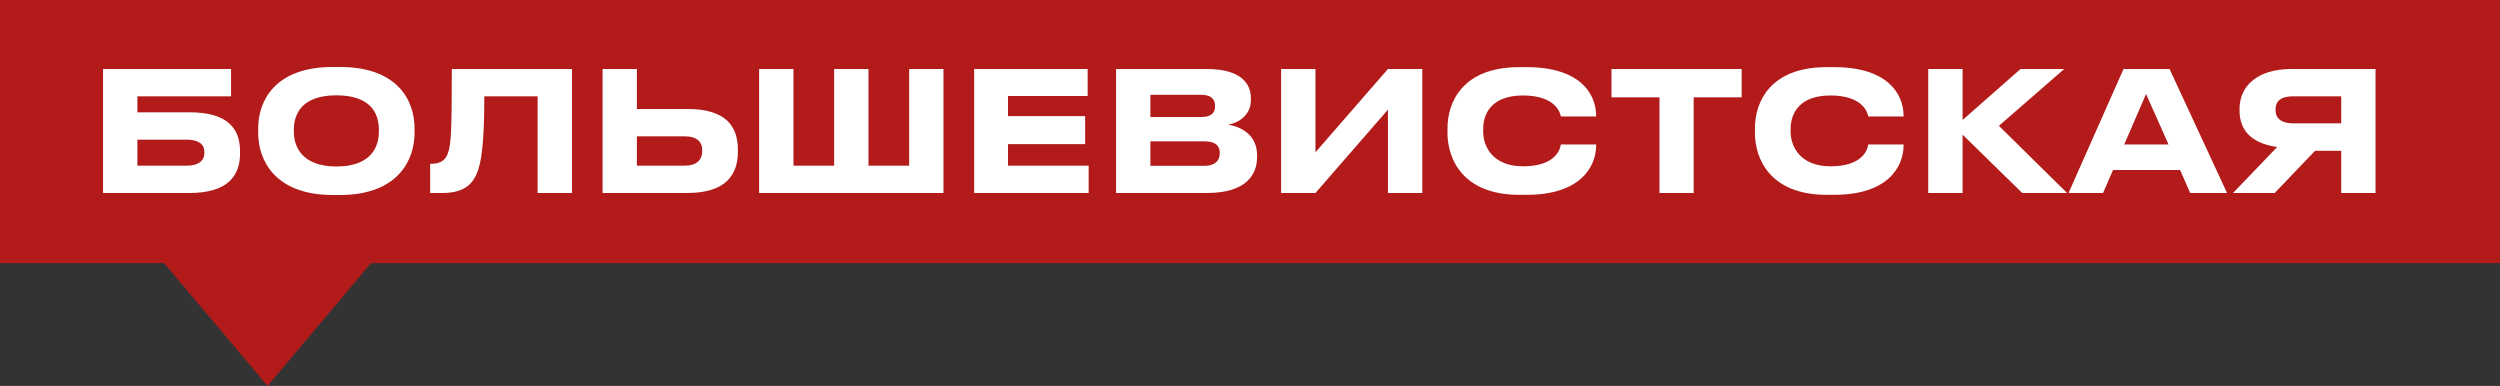
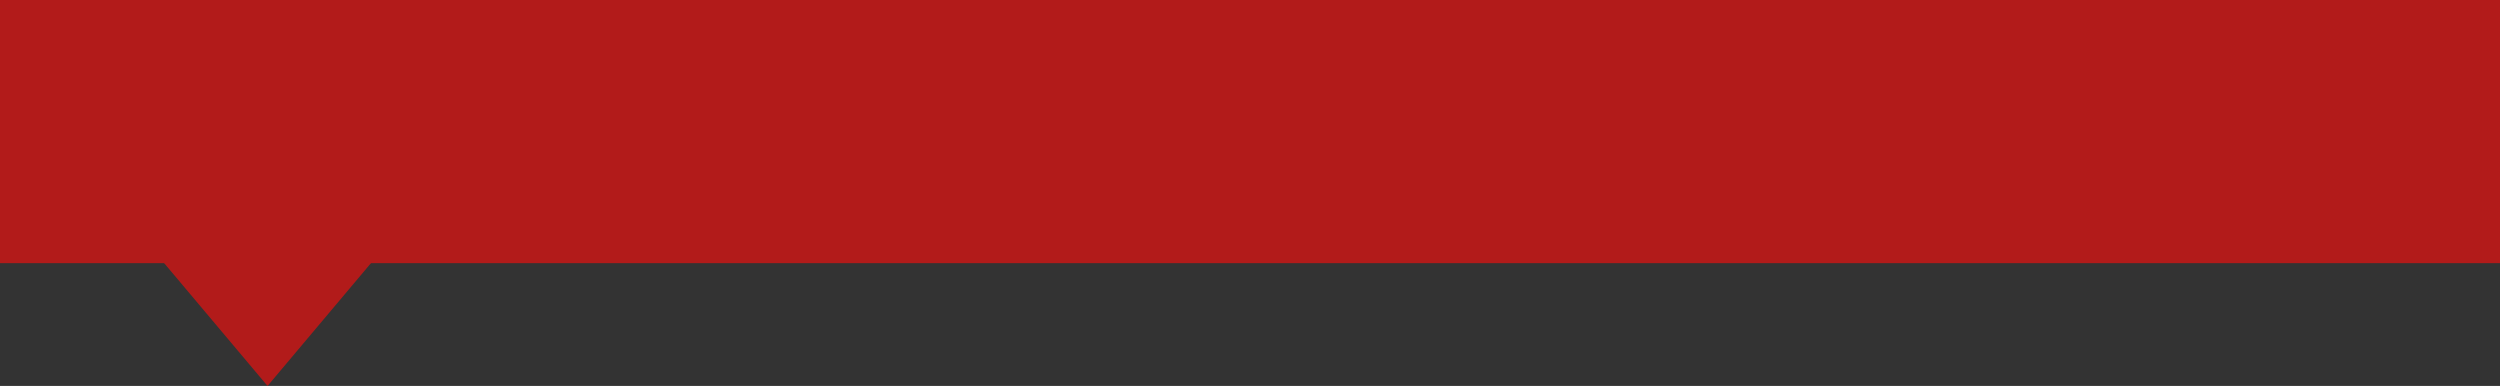
<svg xmlns="http://www.w3.org/2000/svg" width="285" height="44" fill="none">
  <rect width="100%" height="100%" fill="#333333" stroke="none" />
  <path fill="#B21B1A" d="M0 0h285v30H0z" />
-   <path fill="#fff" d="M11.748 22V7.864H26.34v3.116H15.662v1.824h5.947c4.389 0 5.757 1.881 5.757 4.465v.209c0 2.584-1.425 4.522-5.757 4.522zm3.914-3.116h5.643c1.349 0 1.995-.589 1.995-1.444v-.133c0-.836-.646-1.387-1.995-1.387h-5.643zM37.928 7.636h.836c6.611 0 8.493 3.876 8.493 6.973v.57c0 3.04-1.881 7.049-8.493 7.049h-.837c-6.611 0-8.492-4.009-8.492-7.049v-.57c0-3.078 1.88-6.973 8.493-6.973m5.263 7.391v-.266c0-1.748-.855-3.895-4.846-3.895-3.951 0-4.844 2.147-4.844 3.895v.266c0 1.71.95 3.952 4.845 3.952 3.97 0 4.845-2.242 4.845-3.952M61.29 22V10.98h-6.08c0 3.857-.17 6.802-.684 8.341C54.071 20.67 53.254 22 50.442 22h-1.406v-3.325h.133c1.16 0 1.634-.532 1.862-1.121.38-.988.475-2.337.475-9.69h13.7V22zM72.606 7.864v4.56h5.757c4.39 0 5.757 1.976 5.757 4.655v.209c0 2.679-1.425 4.712-5.757 4.712h-9.67V7.864zm0 11.02h5.453c1.35 0 1.995-.665 1.995-1.634v-.133c0-.969-.646-1.577-1.995-1.577h-5.453zM86.542 22V7.864h3.914v11.02h4.636V7.864h3.914v11.02h4.636V7.864h3.914V22zm24.511-14.136h12.939v3.078h-9.082v2.299h8.797v3.192h-8.797v2.451h9.196V22h-13.053zM127.232 22V7.864h10.317c4.047 0 5.054 1.767 5.054 3.344v.209c0 1.786-1.539 2.641-2.603 2.793 1.596.266 3.306 1.216 3.306 3.496v.209c0 1.919-1.159 4.085-5.7 4.085zm9.747-11.191h-5.833v2.527h5.833c1.197 0 1.539-.57 1.539-1.235v-.038c0-.684-.38-1.254-1.539-1.254m.304 5.301h-6.137v2.793h6.137c1.368 0 1.767-.722 1.767-1.425v-.076c0-.703-.399-1.292-1.767-1.292M158.226 22v-9.5l-8.265 9.5h-3.914V7.864h3.914v9.5l8.265-9.5h3.914V22zm15.832.209h-.874c-6.46 0-8.17-4.142-8.17-7.03v-.57c0-2.945 1.71-6.954 8.17-6.954h.874c5.928 0 7.904 2.907 7.904 5.586v.038h-4.028c-.057-.399-.589-2.394-4.313-2.394-3.458 0-4.541 1.938-4.541 3.838v.266c0 1.748 1.121 3.971 4.56 3.971 3.762 0 4.237-2.033 4.294-2.489h4.028v.057c0 2.584-1.9 5.681-7.904 5.681M189.183 22V11.094h-5.472v-3.23h14.839v3.23h-5.472V22zm19.924.209h-.874c-6.46 0-8.17-4.142-8.17-7.03v-.57c0-2.945 1.71-6.954 8.17-6.954h.874c5.928 0 7.904 2.907 7.904 5.586v.038h-4.028c-.057-.399-.589-2.394-4.313-2.394-3.458 0-4.541 1.938-4.541 3.838v.266c0 1.748 1.121 3.971 4.56 3.971 3.762 0 4.237-2.033 4.294-2.489h4.028v.057c0 2.584-1.9 5.681-7.904 5.681M230.536 22l-6.802-6.65V22h-3.914V7.864h3.914v5.814l6.612-5.814h4.978l-7.448 6.479L235.647 22zm16.679-5.529-2.565-5.757-2.489 5.757zm2.47 5.529-1.159-2.622h-7.638L239.748 22h-3.933l6.27-14.136h5.244L253.884 22zm17.212-4.807h-2.983L259.316 22h-4.75l5.035-5.244c-2.755-.38-4.294-1.748-4.294-4.161v-.19c0-2.565 1.995-4.541 5.947-4.541h9.557V22h-3.914zm0-3.135V10.98h-5.51c-1.235 0-1.976.456-1.976 1.501v.057c0 1.102.855 1.52 1.976 1.52z" />
  <path fill="#B21B1A" d="M30.5 44 15.345 26h30.31z" />
</svg>